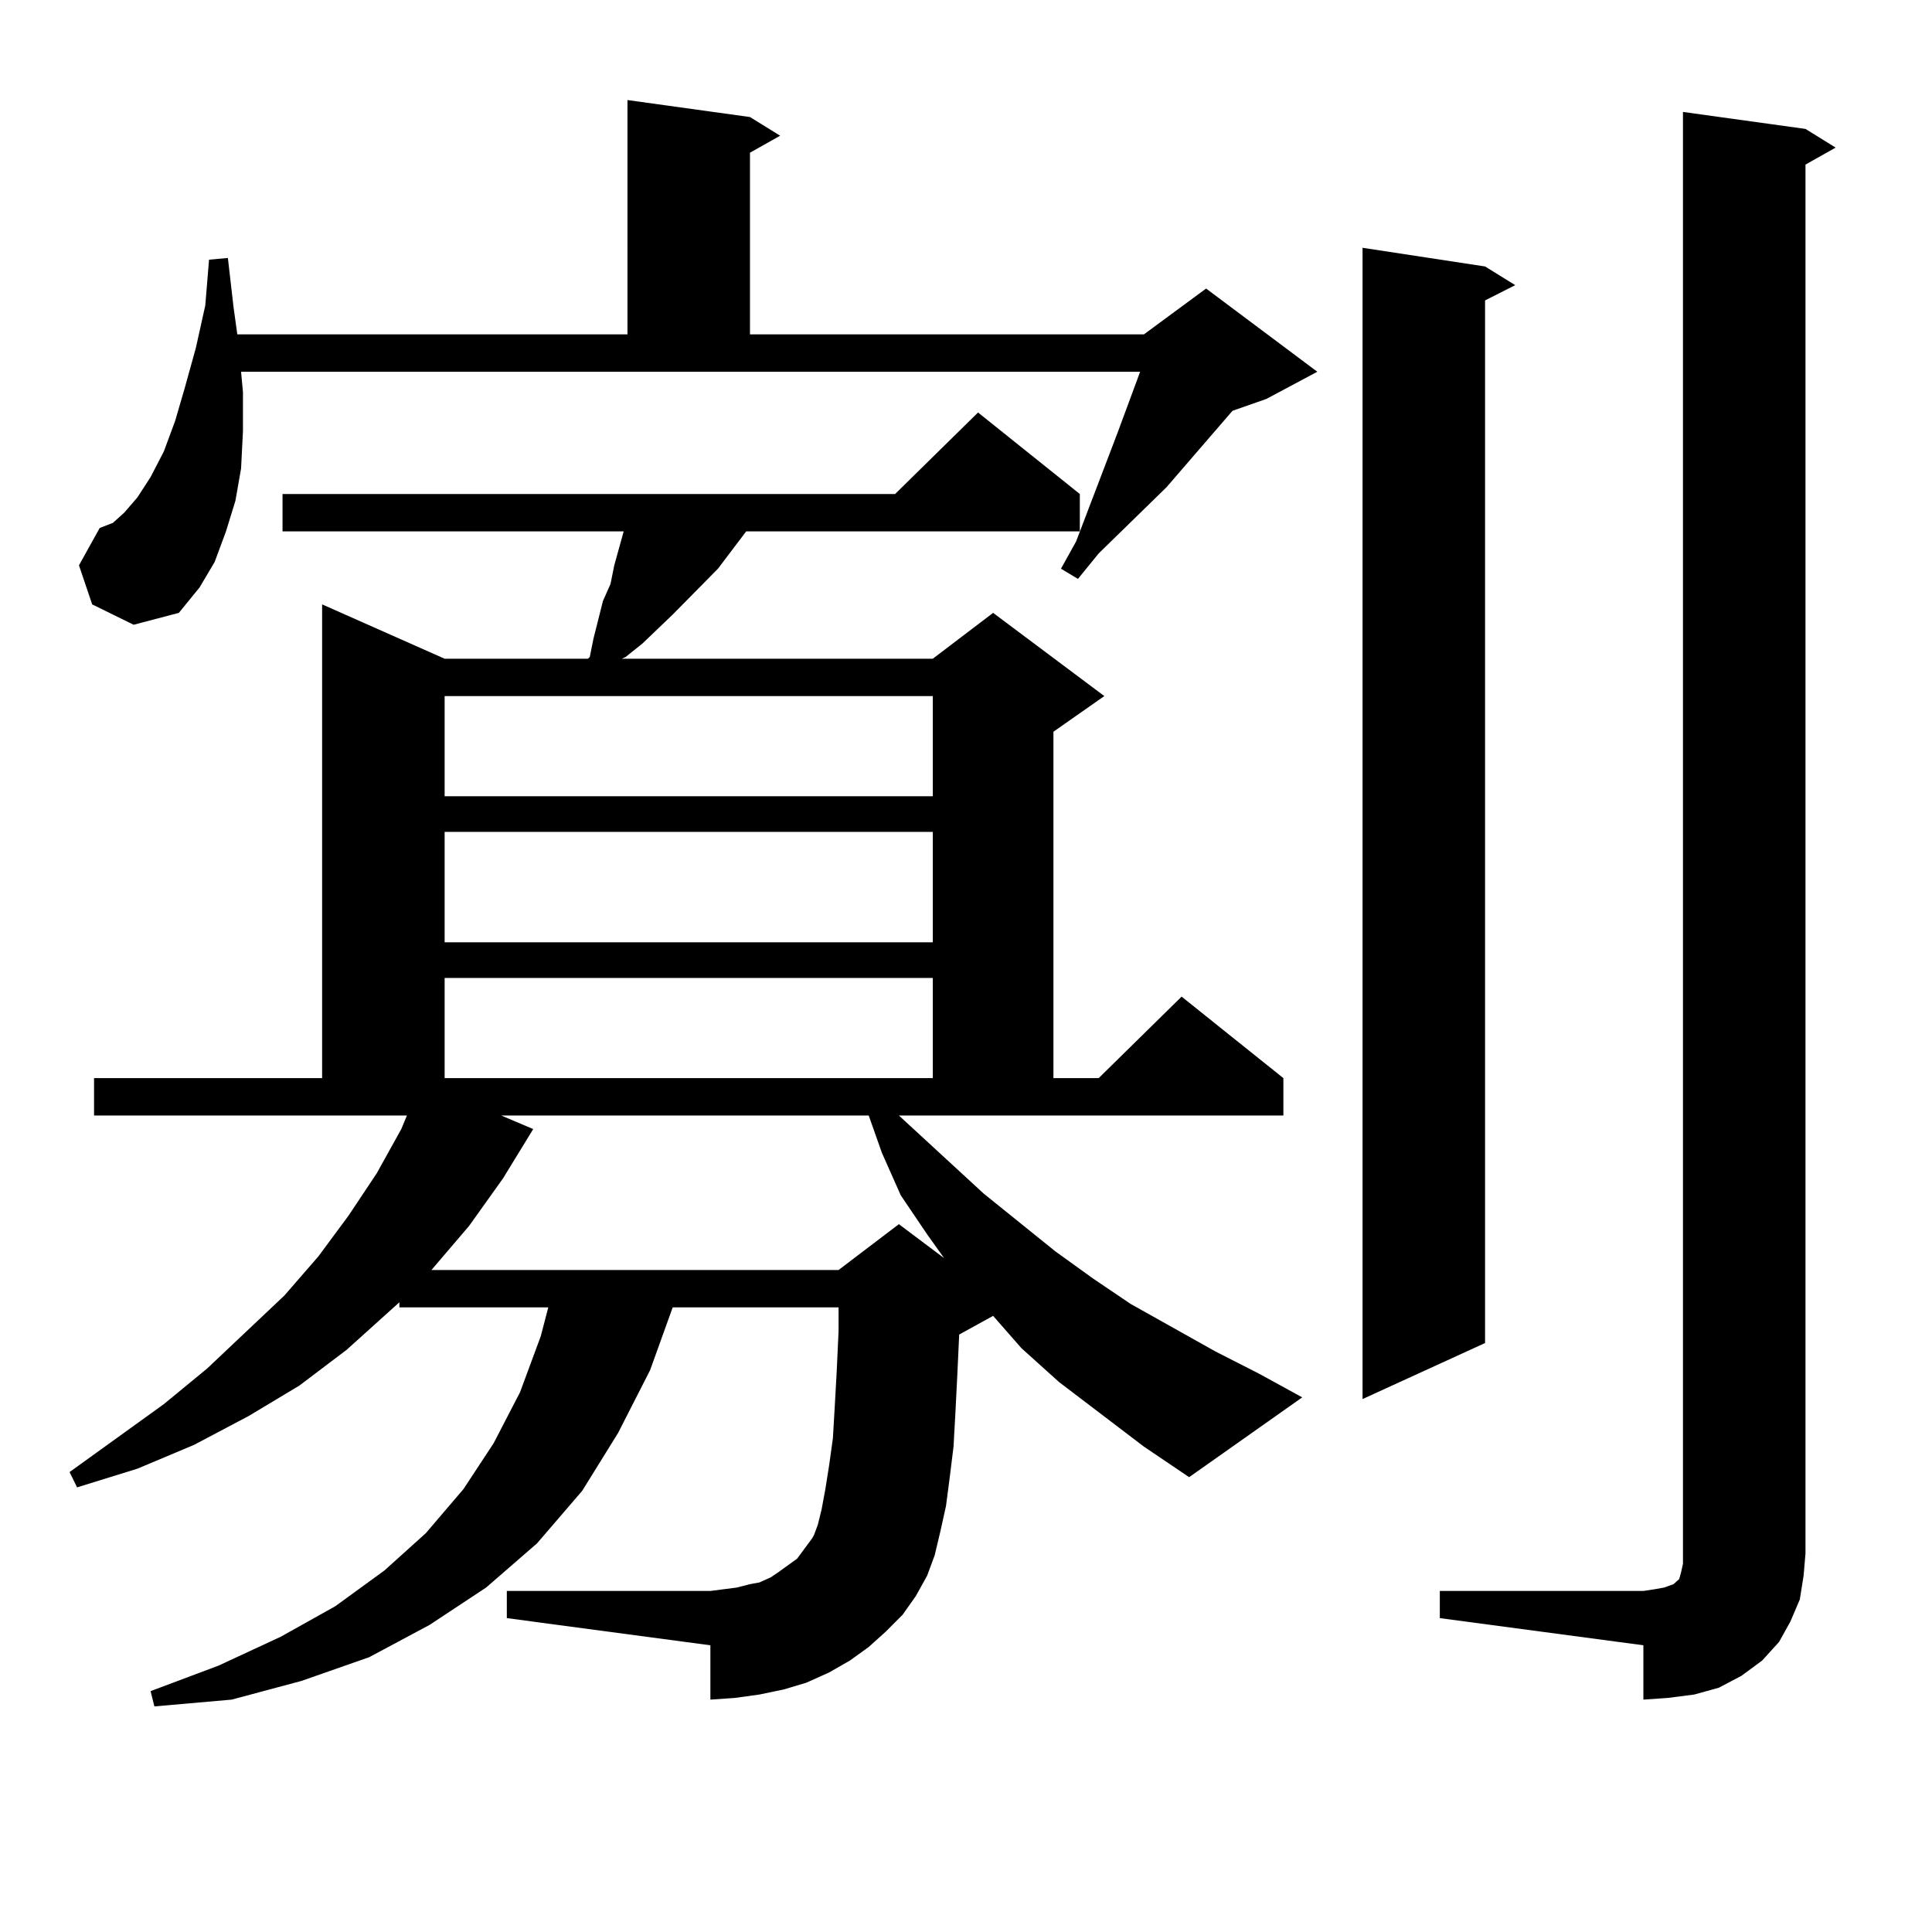
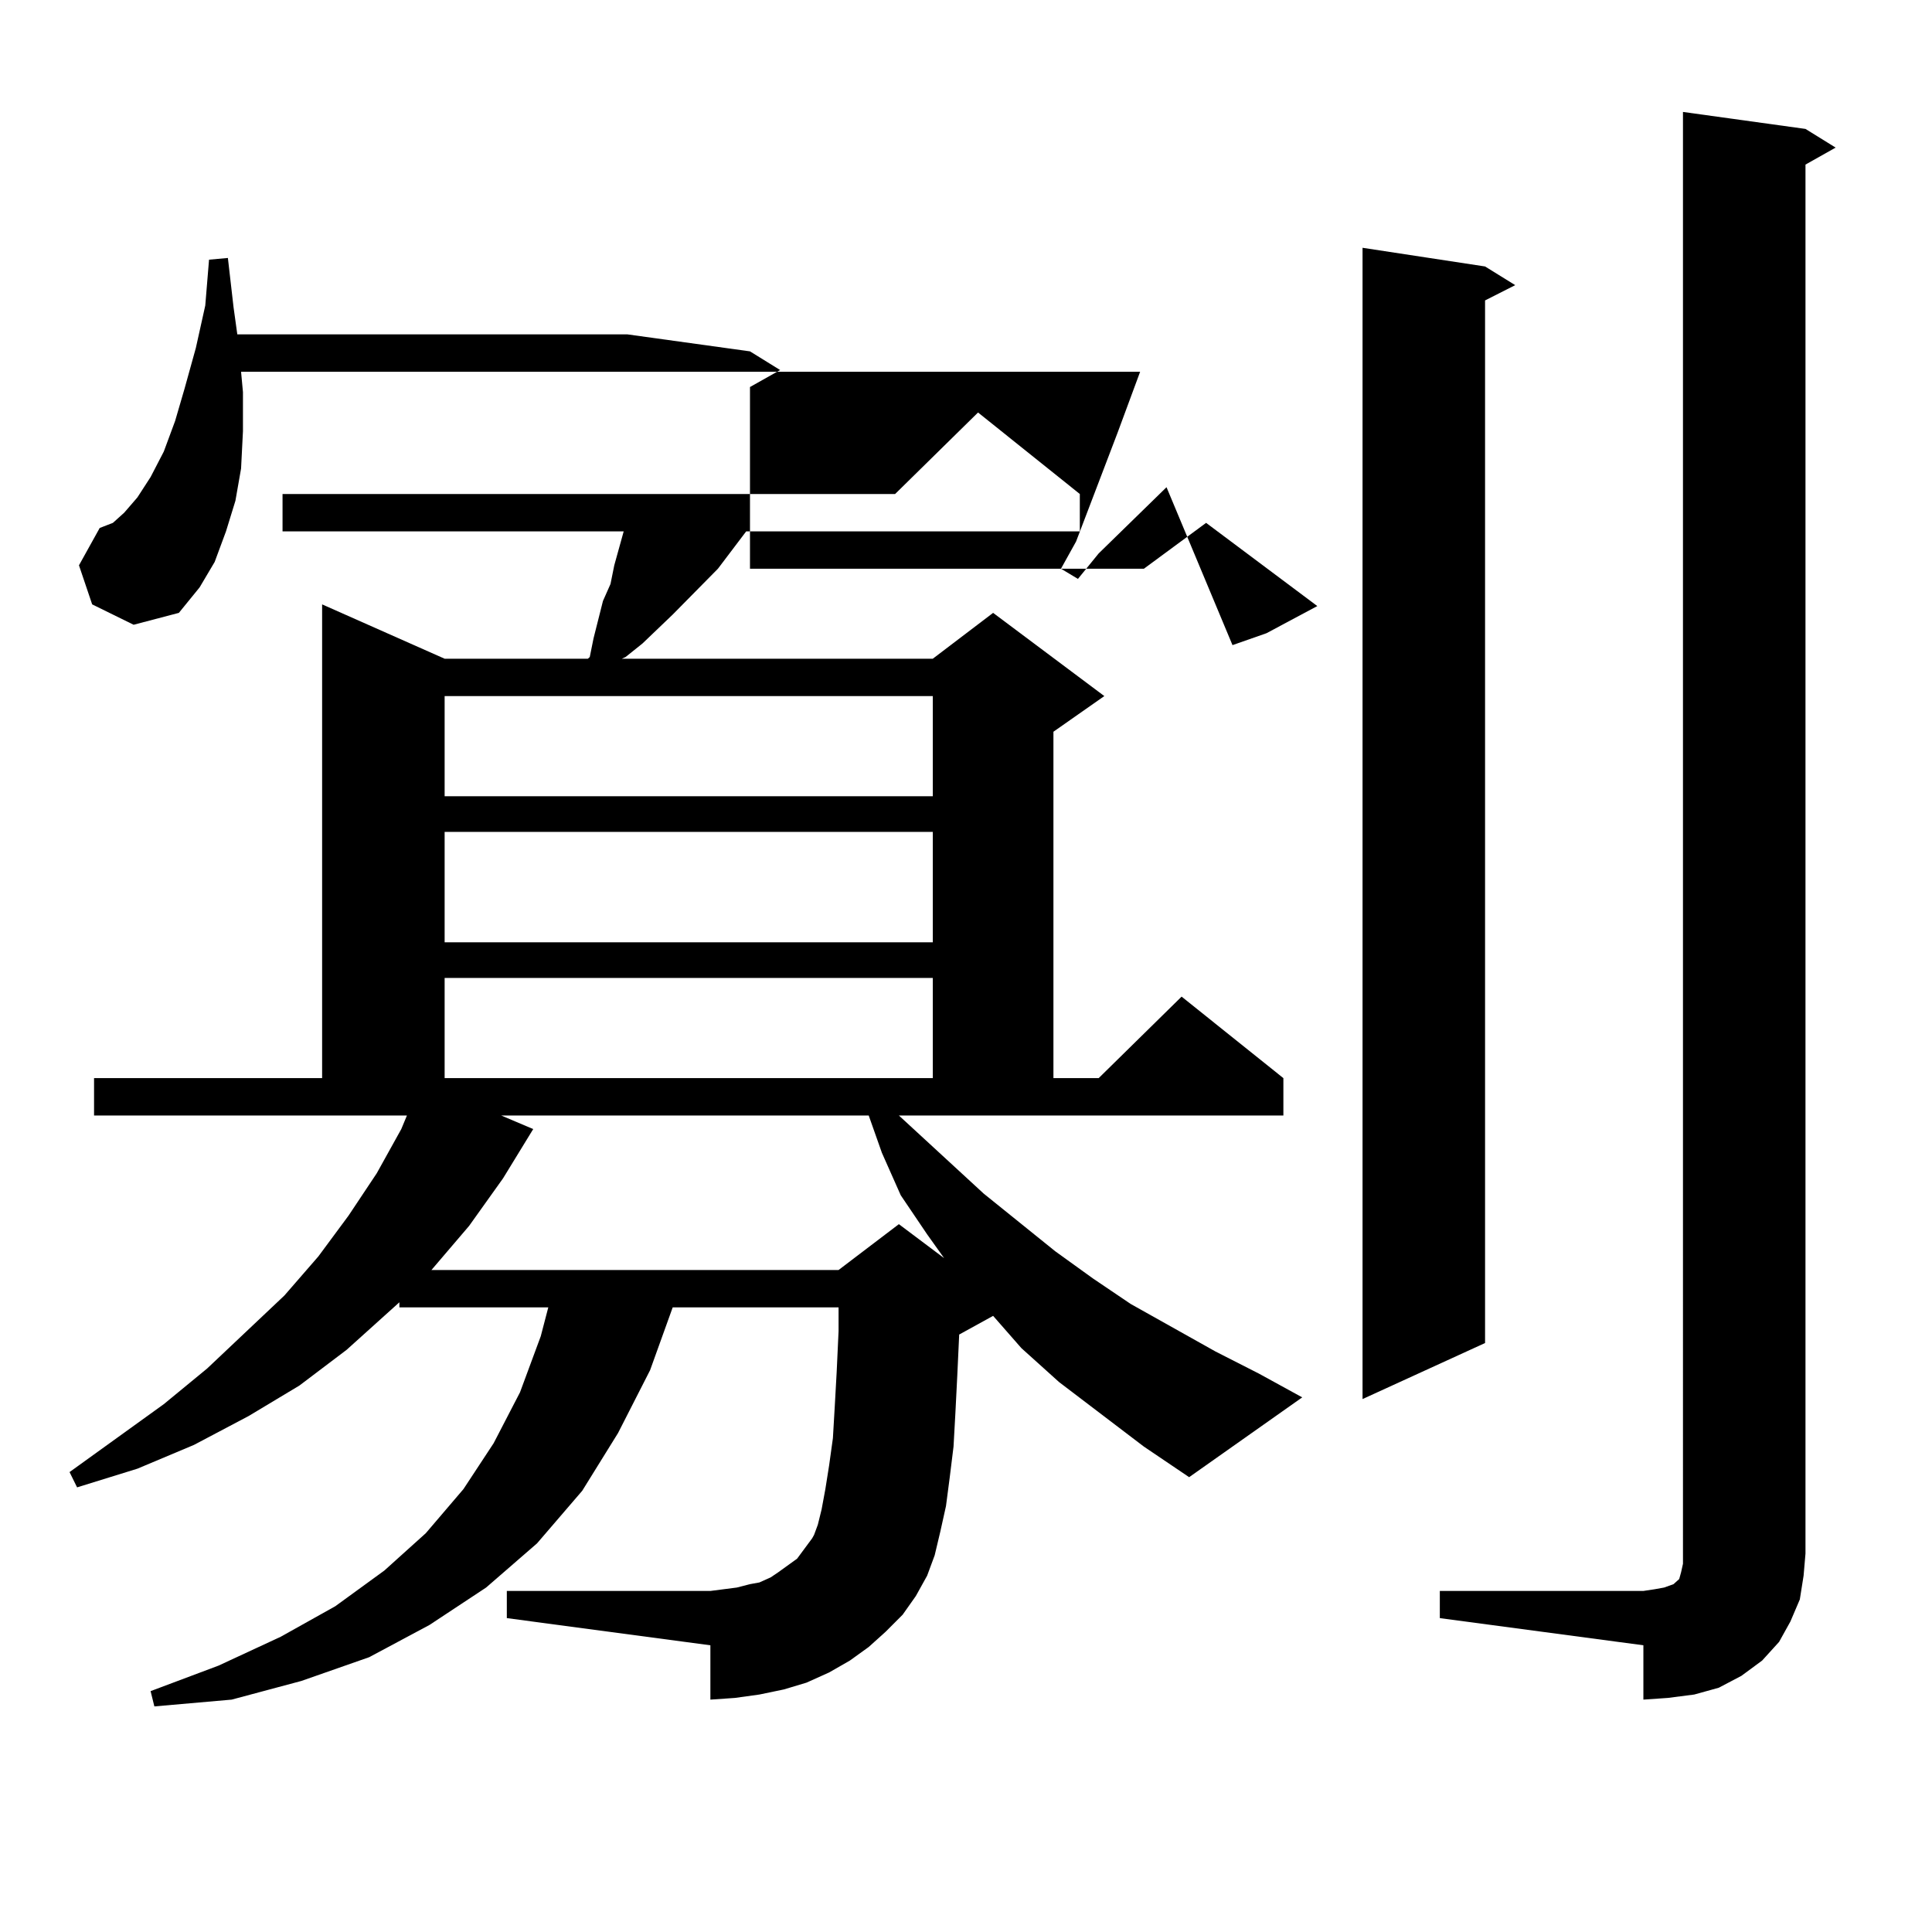
<svg xmlns="http://www.w3.org/2000/svg" version="1.1" id="图层_1" x="0px" y="0px" width="1000px" height="1000px" viewBox="0 0 1000 1000" enable-background="new 0 0 1000 1000" xml:space="preserve">
-   <path d="M465.257,577.375l43.901,40.43l37.072,29.883l19.512,14.063l19.512,13.184l43.901,24.609l22.438,11.426l22.438,12.305  l-58.535,41.309l-23.414-15.82l-43.901-33.398l-19.512-17.578l-14.634-16.699l-17.561,9.668l-0.976,21.094l-0.976,19.336  l-0.976,17.578l-1.951,15.82l-1.951,14.941l-2.927,13.184l-2.927,12.305l-3.902,10.547l-5.854,10.547l-6.829,9.668l-8.78,8.789  l-8.78,7.91l-9.756,7.031l-10.731,6.152l-11.707,5.273l-11.707,3.516l-12.683,2.637l-12.683,1.758l-12.683,0.879v-28.125  l-105.363-14.063v-14.063h105.363l6.829-0.879l6.829-0.879l6.829-1.758l4.878-0.879l5.854-2.637l3.902-2.637l4.878-3.516  l4.878-3.516l3.902-5.273l3.902-5.273l0.976-1.758l1.951-5.273l1.951-7.91l1.951-10.547l1.951-12.305l1.951-14.063l0.976-16.699  l0.976-17.578l0.976-21.094v-12.305h-85.852l-11.707,32.52l-16.585,32.52l-18.536,29.883l-23.414,27.246l-26.341,22.852  l-29.268,19.336l-31.219,16.699l-35.121,12.305l-36.097,9.668L79.9,883.234l-1.951-7.91l35.121-13.184l32.194-14.941l28.292-15.82  l25.365-18.457l21.463-19.336l19.512-22.852l15.609-23.73l13.658-26.367l10.731-29.004l3.902-14.941h-77.071v-2.637l-27.316,24.609  l-24.39,18.457l-26.341,15.82l-28.292,14.941L71.12,760.188l-31.219,9.668l-3.902-7.91l48.779-35.156l22.438-18.457l39.999-37.793  l17.561-20.215l15.609-21.094l14.634-21.973l12.683-22.852l2.927-7.031H48.682v-19.336h118.046V312.824l63.413,28.125h74.145  l0.976-0.879l1.951-9.668l4.878-19.336l3.902-8.789l1.951-9.668l4.878-17.578H146.24v-19.336h317.065l42.926-42.188l52.682,42.188  v19.336H386.234l-14.634,19.336l-23.414,23.73l-15.609,14.941l-8.78,7.031l-1.951,0.879h160.972l31.219-23.73l57.56,43.066  l-26.341,18.457v179.297h23.414l42.926-42.188l52.682,42.188v19.336H465.257z M47.706,312.824l-6.829-20.215l10.731-19.336  l6.829-2.637l5.854-5.273l6.829-7.91l6.829-10.547l6.829-13.184l5.854-15.82l4.878-16.699l5.854-21.094l4.878-21.973l1.951-23.73  l9.756-0.879l2.927,25.488l1.951,14.063h201.946V51.789l63.413,8.789l15.609,9.668l-15.609,8.789v94.043h203.897l32.194-23.73  l57.56,43.066l-26.341,14.063l-17.561,6.152L603.79,252.18l-35.121,34.277l-10.731,13.184l-8.78-5.273l7.805-14.063l21.463-56.25  l11.707-31.641H124.777l0.976,10.547v20.215l-0.976,19.336l-2.927,16.699l-4.878,15.82l-5.854,15.82l-7.805,13.184l-10.731,13.184  l-23.414,6.152L47.706,312.824z M259.408,577.375l16.585,7.031l-15.609,25.488l-17.561,24.609l-19.512,22.852h210.727l31.219-23.73  l23.414,17.578l-8.78-12.305l-13.658-20.215l-9.756-21.973l-6.829-19.336H259.408z M230.141,360.285v51.855h252.677v-51.855H230.141  z M230.141,430.598v57.129h252.677v-57.129H230.141z M230.141,506.184v51.855h252.677v-51.855H230.141z M768.664,137.922  l15.609,9.668l-15.609,7.91v539.648l-63.413,29.004V128.254L768.664,137.922z M745.25,823.469h105.363l5.854-0.879l4.878-0.879  l4.878-1.758l1.951-1.758l0.976-0.879l0.976-3.516l0.976-4.395v-5.273V57.941l63.413,8.789l15.609,9.668l-15.609,8.789v718.945  l-0.976,11.426l-1.951,12.305l-4.878,11.426l-5.854,10.547l-8.78,9.668l-10.731,7.91l-11.707,6.152l-12.683,3.516l-13.658,1.758  l-12.683,0.879v-28.125L745.25,837.531V823.469z" />
+   <path d="M465.257,577.375l43.901,40.43l37.072,29.883l19.512,14.063l19.512,13.184l43.901,24.609l22.438,11.426l22.438,12.305  l-58.535,41.309l-23.414-15.82l-43.901-33.398l-19.512-17.578l-14.634-16.699l-17.561,9.668l-0.976,21.094l-0.976,19.336  l-0.976,17.578l-1.951,15.82l-1.951,14.941l-2.927,13.184l-2.927,12.305l-3.902,10.547l-5.854,10.547l-6.829,9.668l-8.78,8.789  l-8.78,7.91l-9.756,7.031l-10.731,6.152l-11.707,5.273l-11.707,3.516l-12.683,2.637l-12.683,1.758l-12.683,0.879v-28.125  l-105.363-14.063v-14.063h105.363l6.829-0.879l6.829-0.879l6.829-1.758l4.878-0.879l5.854-2.637l3.902-2.637l4.878-3.516  l4.878-3.516l3.902-5.273l3.902-5.273l0.976-1.758l1.951-5.273l1.951-7.91l1.951-10.547l1.951-12.305l1.951-14.063l0.976-16.699  l0.976-17.578l0.976-21.094v-12.305h-85.852l-11.707,32.52l-16.585,32.52l-18.536,29.883l-23.414,27.246l-26.341,22.852  l-29.268,19.336l-31.219,16.699l-35.121,12.305l-36.097,9.668L79.9,883.234l-1.951-7.91l35.121-13.184l32.194-14.941l28.292-15.82  l25.365-18.457l21.463-19.336l19.512-22.852l15.609-23.73l13.658-26.367l10.731-29.004l3.902-14.941h-77.071v-2.637l-27.316,24.609  l-24.39,18.457l-26.341,15.82l-28.292,14.941L71.12,760.188l-31.219,9.668l-3.902-7.91l48.779-35.156l22.438-18.457l39.999-37.793  l17.561-20.215l15.609-21.094l14.634-21.973l12.683-22.852l2.927-7.031H48.682v-19.336h118.046V312.824l63.413,28.125h74.145  l0.976-0.879l1.951-9.668l4.878-19.336l3.902-8.789l1.951-9.668l4.878-17.578H146.24v-19.336h317.065l42.926-42.188l52.682,42.188  v19.336H386.234l-14.634,19.336l-23.414,23.73l-15.609,14.941l-8.78,7.031l-1.951,0.879h160.972l31.219-23.73l57.56,43.066  l-26.341,18.457v179.297h23.414l42.926-42.188l52.682,42.188v19.336H465.257z M47.706,312.824l-6.829-20.215l10.731-19.336  l6.829-2.637l5.854-5.273l6.829-7.91l6.829-10.547l6.829-13.184l5.854-15.82l4.878-16.699l5.854-21.094l4.878-21.973l1.951-23.73  l9.756-0.879l2.927,25.488l1.951,14.063h201.946l63.413,8.789l15.609,9.668l-15.609,8.789v94.043h203.897l32.194-23.73  l57.56,43.066l-26.341,14.063l-17.561,6.152L603.79,252.18l-35.121,34.277l-10.731,13.184l-8.78-5.273l7.805-14.063l21.463-56.25  l11.707-31.641H124.777l0.976,10.547v20.215l-0.976,19.336l-2.927,16.699l-4.878,15.82l-5.854,15.82l-7.805,13.184l-10.731,13.184  l-23.414,6.152L47.706,312.824z M259.408,577.375l16.585,7.031l-15.609,25.488l-17.561,24.609l-19.512,22.852h210.727l31.219-23.73  l23.414,17.578l-8.78-12.305l-13.658-20.215l-9.756-21.973l-6.829-19.336H259.408z M230.141,360.285v51.855h252.677v-51.855H230.141  z M230.141,430.598v57.129h252.677v-57.129H230.141z M230.141,506.184v51.855h252.677v-51.855H230.141z M768.664,137.922  l15.609,9.668l-15.609,7.91v539.648l-63.413,29.004V128.254L768.664,137.922z M745.25,823.469h105.363l5.854-0.879l4.878-0.879  l4.878-1.758l1.951-1.758l0.976-0.879l0.976-3.516l0.976-4.395v-5.273V57.941l63.413,8.789l15.609,9.668l-15.609,8.789v718.945  l-0.976,11.426l-1.951,12.305l-4.878,11.426l-5.854,10.547l-8.78,9.668l-10.731,7.91l-11.707,6.152l-12.683,3.516l-13.658,1.758  l-12.683,0.879v-28.125L745.25,837.531V823.469z" />
</svg>